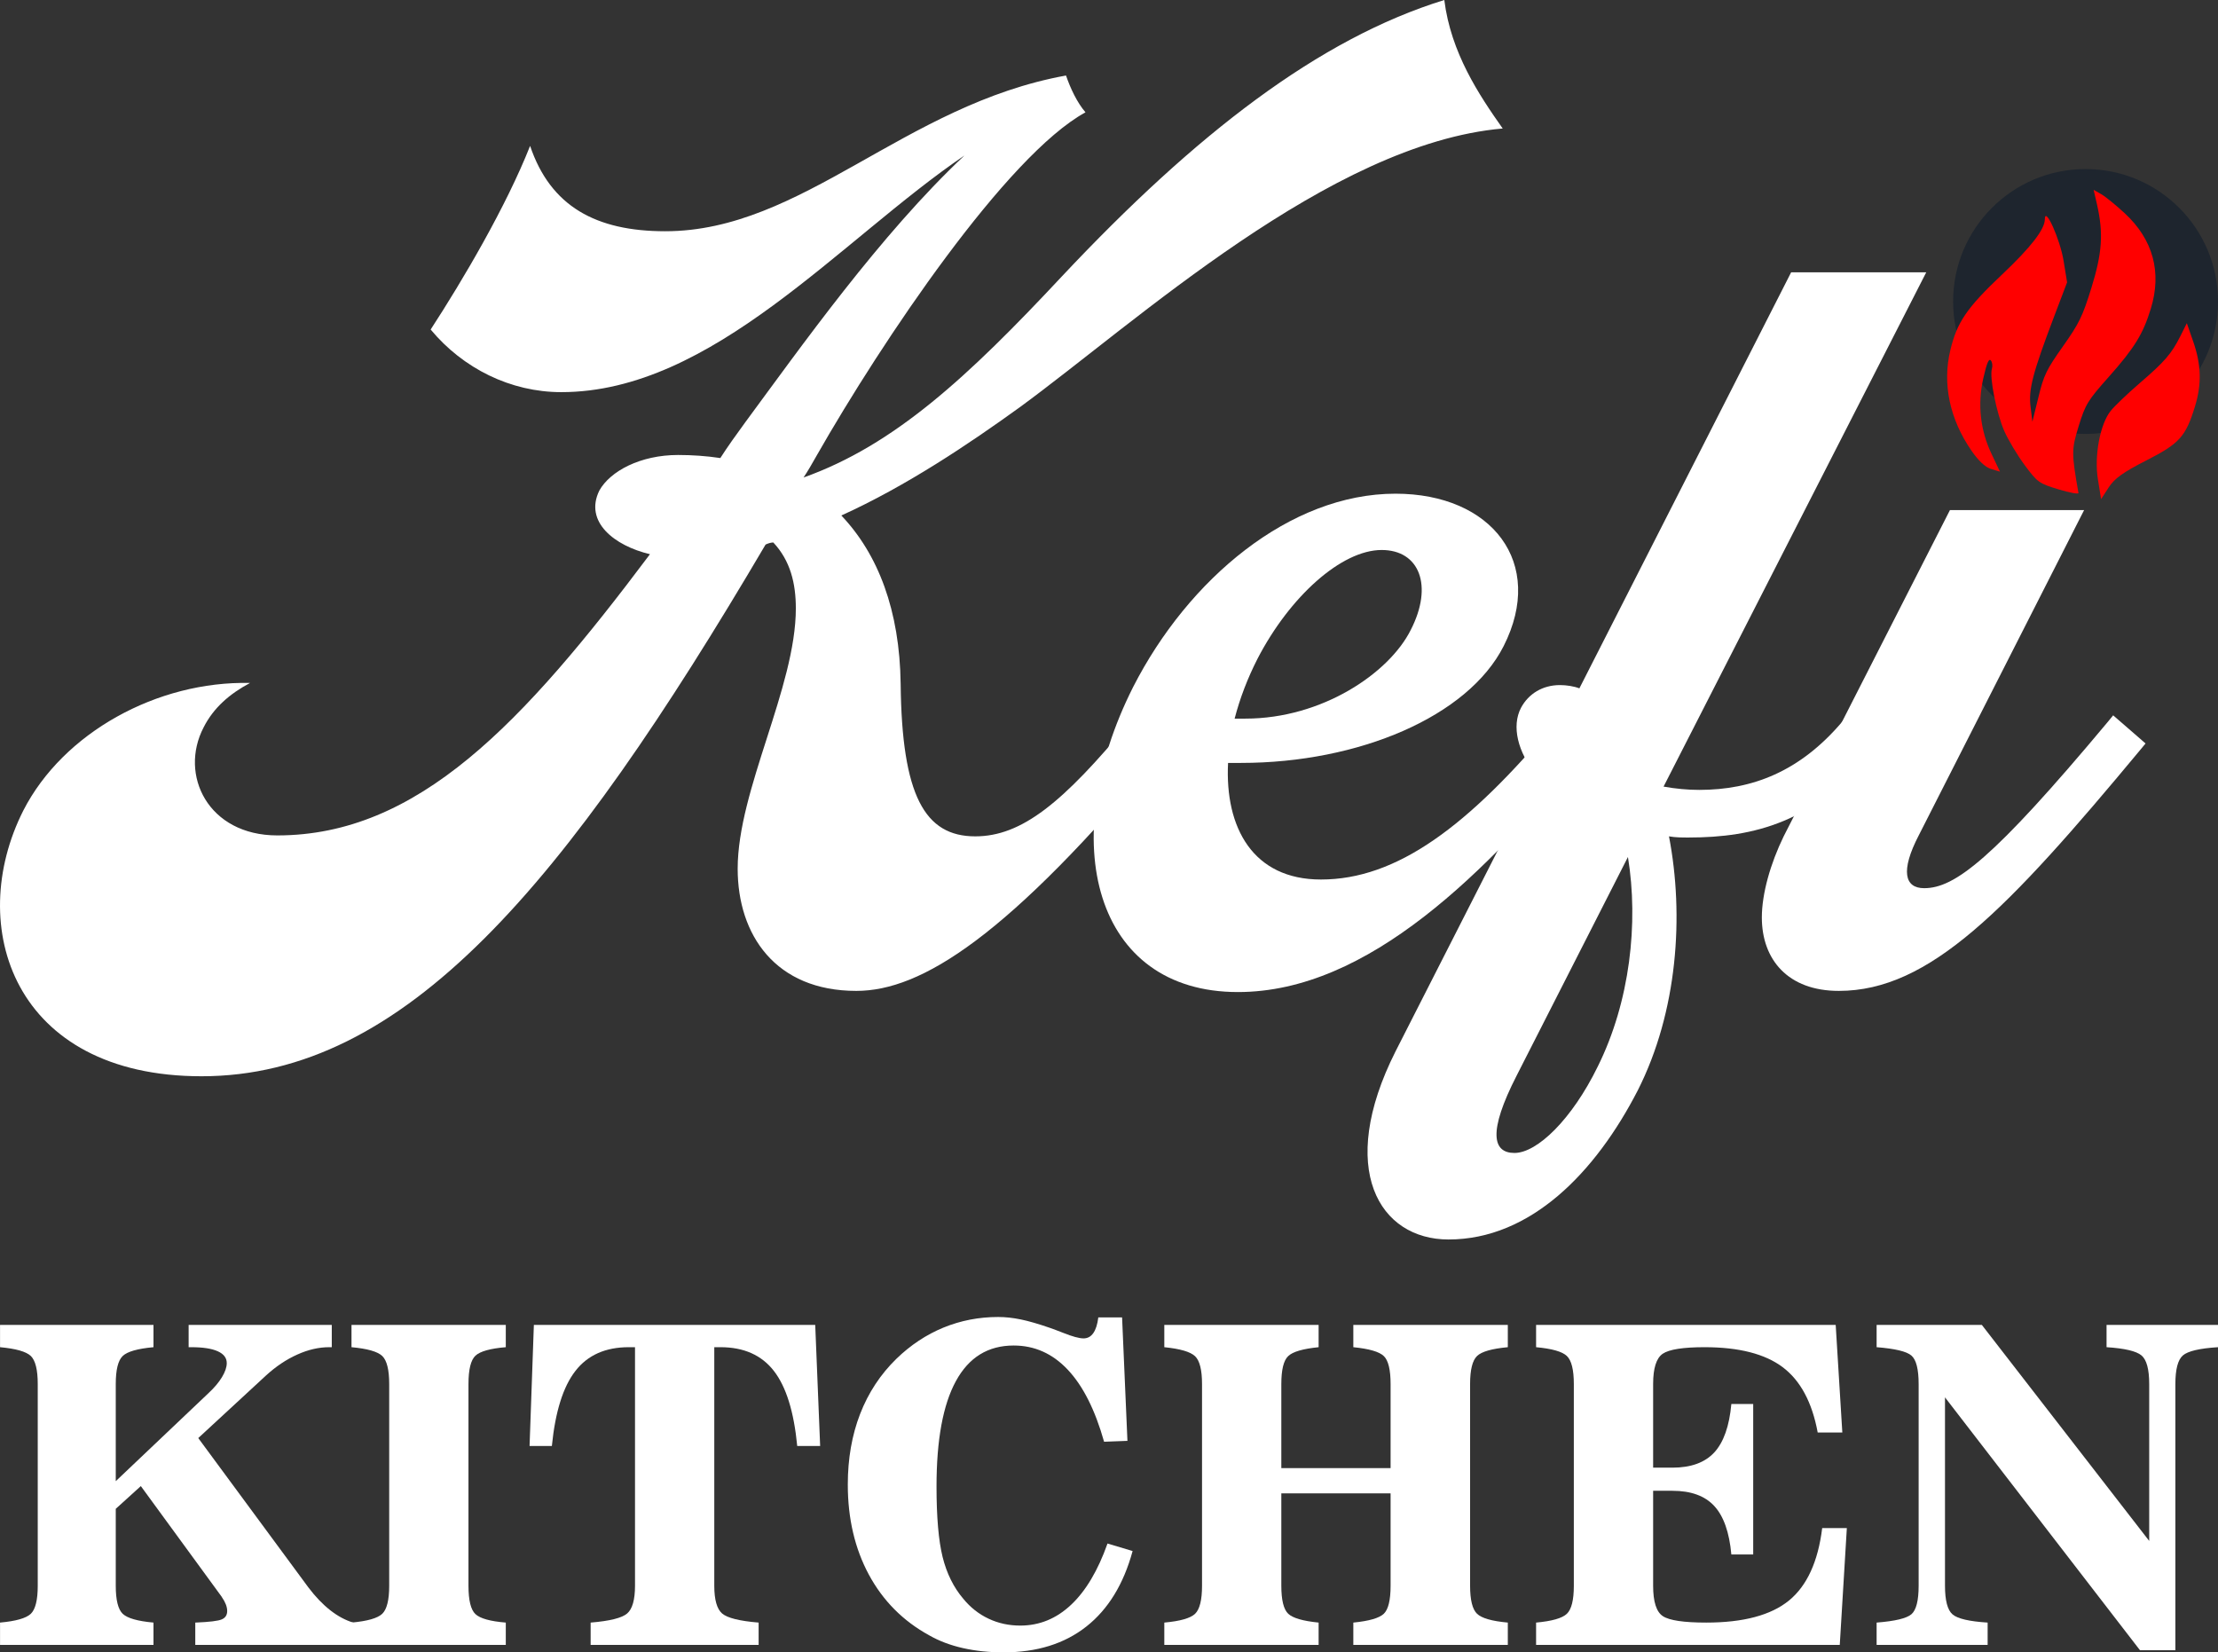
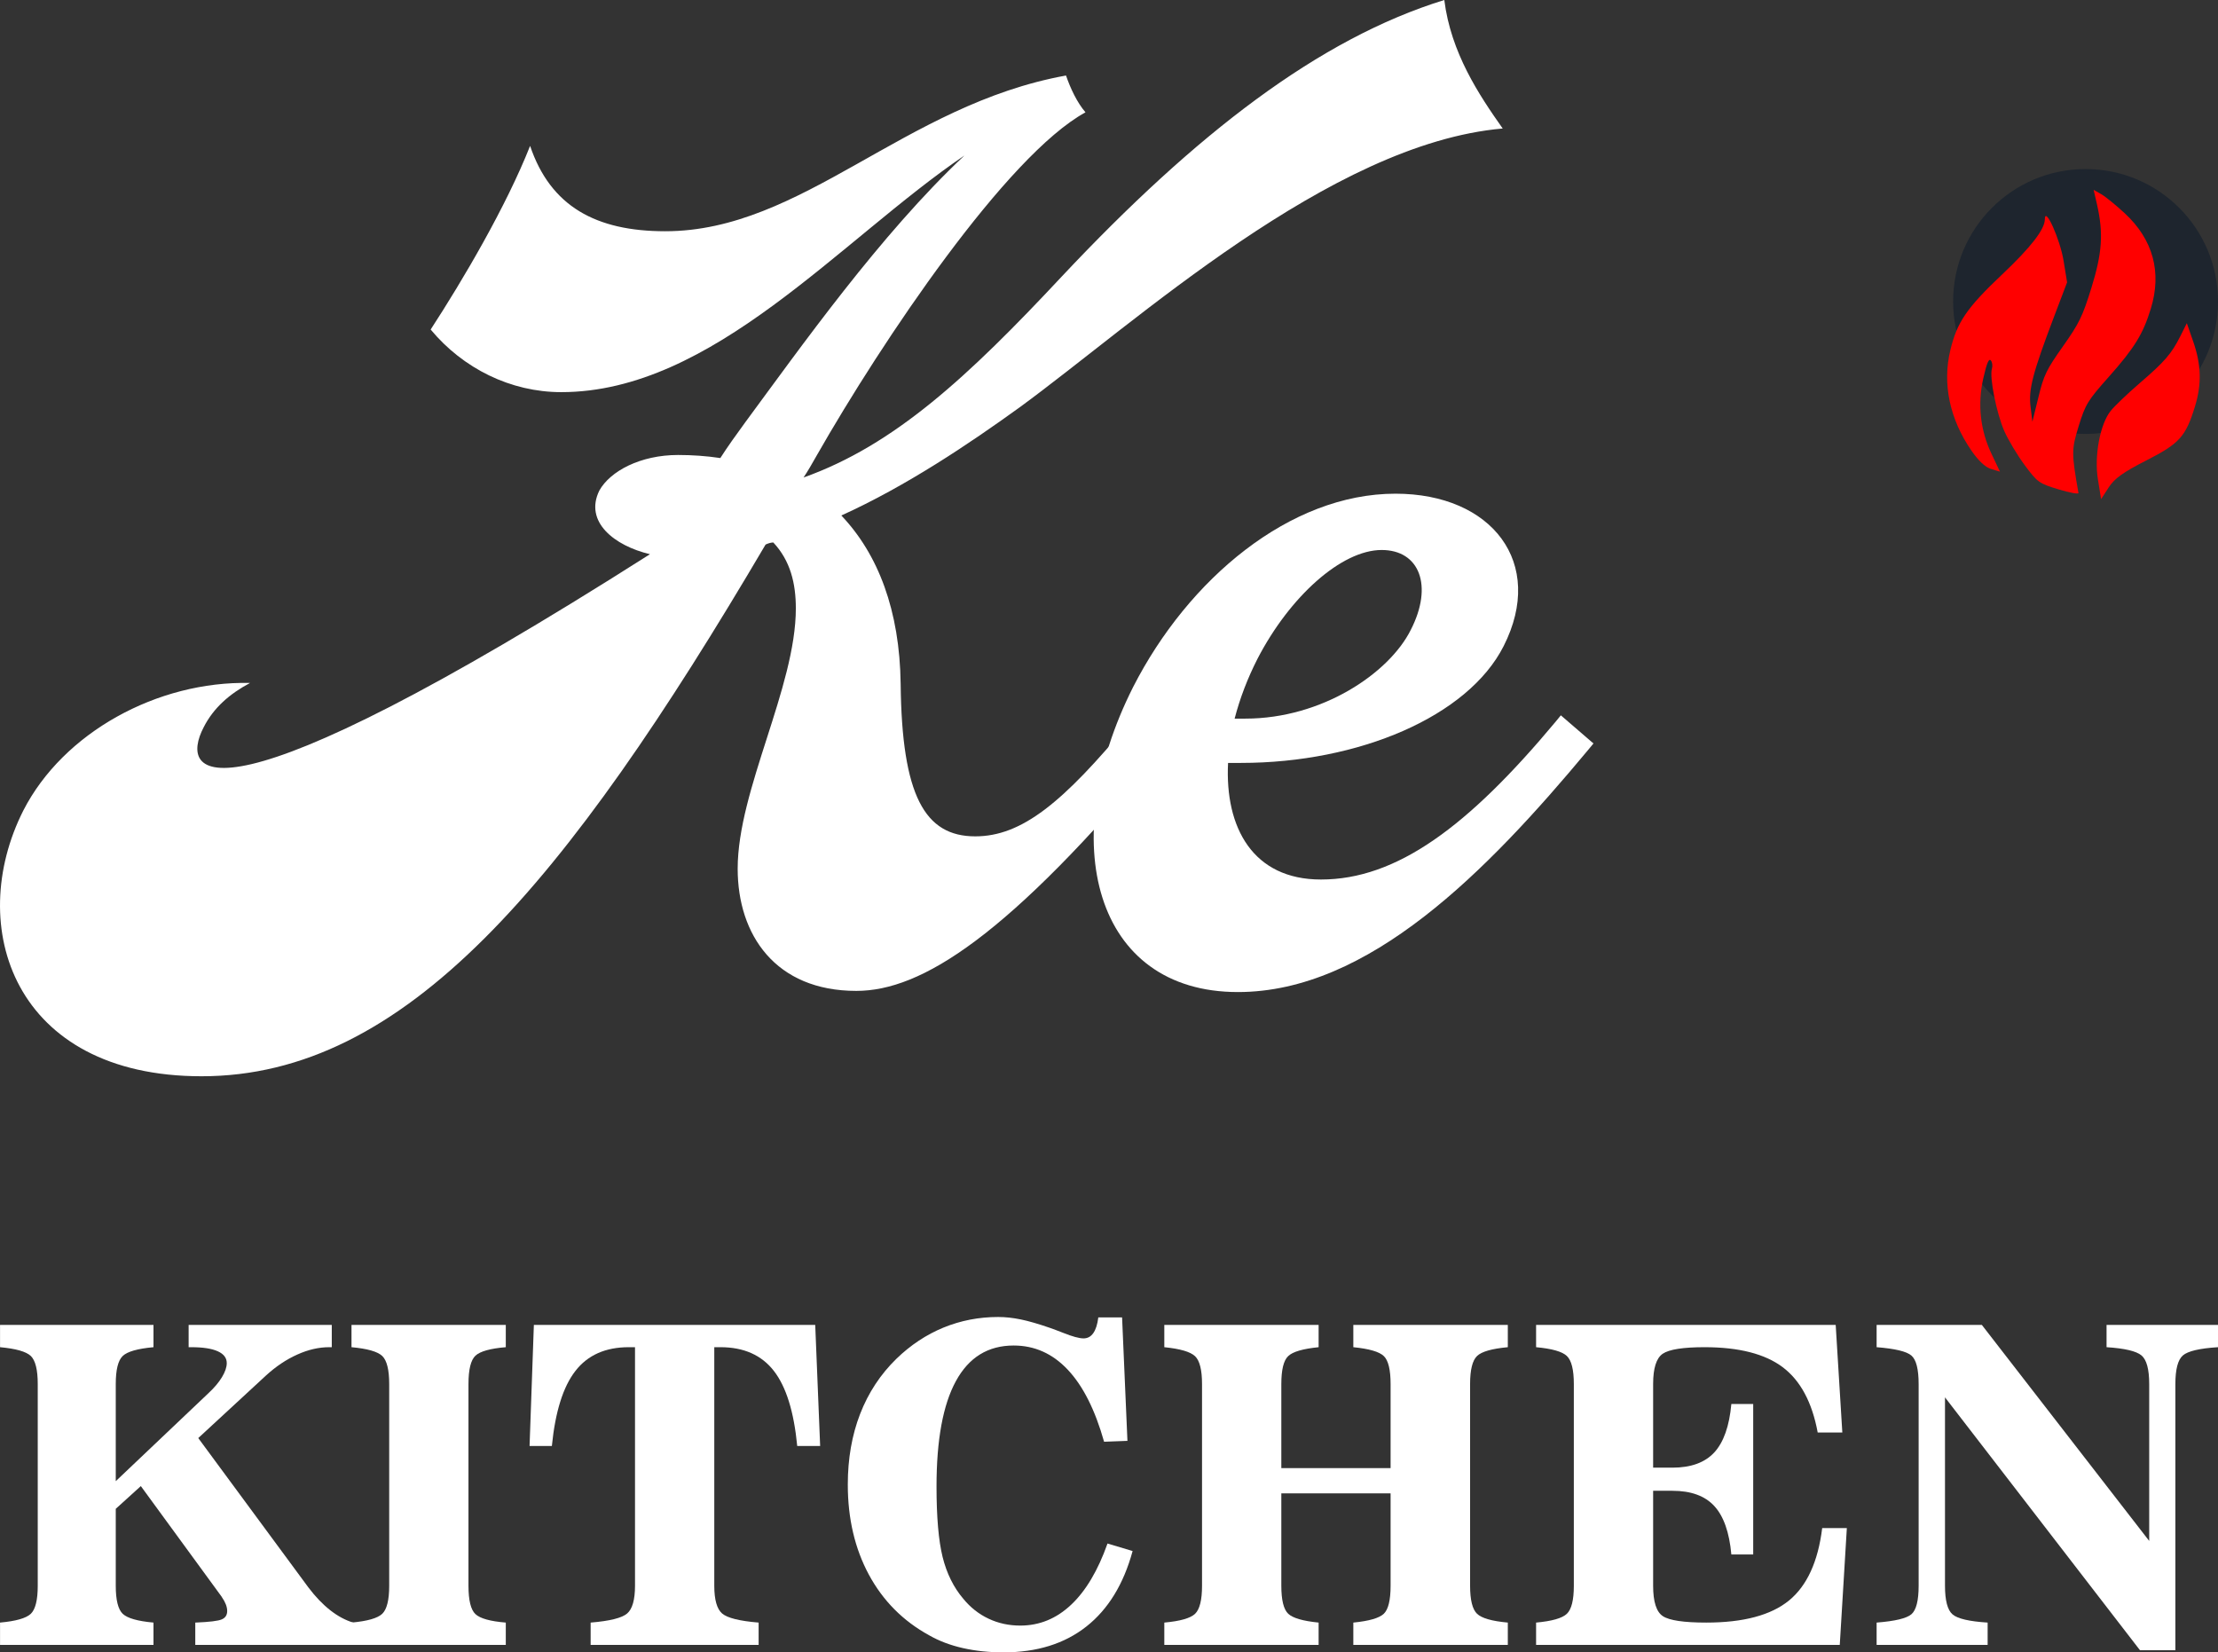
<svg xmlns="http://www.w3.org/2000/svg" fill="none" fill-rule="evenodd" stroke="black" stroke-width="0.501" stroke-linejoin="bevel" stroke-miterlimit="10" font-family="Times New Roman" font-size="16" style="font-variant-ligatures:none" version="1.1" overflow="visible" width="99.075pt" height="73.807pt" viewBox="858.835 -576.632 99.075 73.807">
  <rect x="858.835" y="-576.632" width="99.075" height="73.807" fill="#333333" stroke="none" />
  <defs>
	</defs>
  <g id="Layer 1" transform="scale(1 -1)">
    <g id="Group" fill-rule="nonzero" stroke-linejoin="miter" stroke="none" stroke-width="0.031" fill="#ffffff">
      <path d="M 860.521,514.809 C 860.521,515.447 860.417,515.865 860.211,516.064 C 860.003,516.261 859.544,516.391 858.837,516.456 L 858.837,517.45 L 865.691,517.45 L 865.691,516.456 C 864.981,516.391 864.525,516.261 864.317,516.064 C 864.109,515.865 864.006,515.447 864.006,514.809 L 864.006,510.472 L 868.142,514.398 C 868.403,514.639 868.605,514.879 868.749,515.115 C 868.893,515.353 868.964,515.563 868.964,515.747 C 868.964,515.977 868.83,516.153 868.563,516.273 C 868.295,516.395 867.899,516.456 867.376,516.456 L 867.261,516.456 L 867.261,517.45 L 873.655,517.45 L 873.655,516.456 L 873.539,516.456 C 873.074,516.456 872.596,516.345 872.109,516.125 C 871.62,515.905 871.156,515.593 870.717,515.192 L 867.691,512.397 L 872.611,505.724 C 872.924,505.31 873.249,504.971 873.588,504.705 C 873.927,504.44 874.268,504.258 874.612,504.155 L 874.612,503.159 L 867.558,503.159 L 867.558,504.155 C 868.189,504.18 868.585,504.228 868.744,504.299 C 868.904,504.369 868.983,504.493 868.983,504.672 C 868.983,504.857 868.904,505.064 868.744,505.294 L 868.734,505.313 L 865.126,510.252 L 864.006,509.237 L 864.006,505.801 C 864.006,505.163 864.109,504.745 864.317,504.547 C 864.525,504.35 864.981,504.219 865.691,504.155 L 865.691,503.159 L 858.837,503.159 L 858.837,504.155 C 859.544,504.219 860.003,504.35 860.211,504.547 C 860.417,504.745 860.521,505.163 860.521,505.801 L 860.521,514.809 Z" marker-start="none" marker-end="none" />
      <path d="M 876.22,514.809 C 876.22,515.447 876.116,515.865 875.909,516.064 C 875.702,516.261 875.244,516.391 874.536,516.456 L 874.536,517.45 L 881.428,517.45 L 881.428,516.456 C 880.733,516.398 880.28,516.271 880.073,516.077 C 879.865,515.882 879.761,515.46 879.761,514.809 L 879.761,505.801 C 879.761,505.151 879.865,504.726 880.073,504.533 C 880.28,504.338 880.733,504.212 881.428,504.155 L 881.428,503.159 L 874.536,503.159 L 874.536,504.155 C 875.244,504.219 875.702,504.35 875.909,504.547 C 876.116,504.745 876.22,505.163 876.22,505.801 L 876.22,514.809 Z" marker-start="none" marker-end="none" />
      <path d="M 887.2,516.456 L 886.922,516.456 C 885.882,516.456 885.087,516.103 884.539,515.397 C 883.989,514.693 883.638,513.573 883.486,512.042 L 882.49,512.042 L 882.682,517.45 L 895.25,517.45 L 895.47,512.042 L 894.446,512.042 C 894.299,513.573 893.951,514.693 893.402,515.397 C 892.853,516.103 892.059,516.456 891.018,516.456 L 890.741,516.456 L 890.741,505.801 C 890.741,505.176 890.858,504.763 891.09,504.562 C 891.323,504.361 891.868,504.225 892.722,504.155 L 892.722,503.159 L 885.218,503.159 L 885.218,504.155 C 886.073,504.225 886.617,504.361 886.85,504.562 C 887.083,504.763 887.2,505.176 887.2,505.801 L 887.2,516.456 Z" marker-start="none" marker-end="none" />
      <path d="M 909.196,512.272 L 908.153,512.233 C 907.751,513.657 907.211,514.729 906.53,515.451 C 905.851,516.172 905.046,516.531 904.114,516.531 C 902.972,516.531 902.112,516.003 901.534,514.942 C 900.956,513.884 900.668,512.314 900.668,510.234 C 900.668,508.867 900.759,507.818 900.94,507.084 C 901.123,506.35 901.43,505.728 901.865,505.217 C 902.183,504.829 902.56,504.532 902.995,504.328 C 903.428,504.123 903.9,504.021 904.41,504.021 C 905.266,504.021 906.022,504.331 906.679,504.95 C 907.337,505.568 907.879,506.482 908.306,507.686 L 909.427,507.351 C 909.025,505.872 908.335,504.746 907.359,503.977 C 906.384,503.209 905.151,502.825 903.664,502.825 C 903.013,502.825 902.408,502.888 901.845,503.016 C 901.284,503.143 900.779,503.334 900.333,503.59 C 899.171,504.228 898.277,505.129 897.647,506.294 C 897.02,507.459 896.705,508.801 896.705,510.32 C 896.705,511.475 896.888,512.526 897.255,513.474 C 897.623,514.422 898.164,515.244 898.878,515.94 C 899.509,516.551 900.21,517.016 900.979,517.332 C 901.748,517.647 902.563,517.805 903.424,517.805 C 903.744,517.805 904.08,517.768 904.435,517.695 C 904.789,517.622 905.224,517.496 905.742,517.316 C 905.887,517.266 906.082,517.192 906.325,517.097 C 906.739,516.931 907.043,516.849 907.235,516.849 C 907.413,516.849 907.559,516.926 907.669,517.082 C 907.781,517.239 907.856,517.474 907.895,517.786 L 908.957,517.786 L 909.196,512.272 Z" marker-start="none" marker-end="none" />
      <path d="M 917.736,517.45 L 917.736,516.456 C 917.033,516.385 916.58,516.254 916.376,516.057 C 916.172,515.864 916.07,515.447 916.07,514.809 L 916.07,511.056 L 920.951,511.056 L 920.951,514.809 C 920.951,515.447 920.85,515.864 920.65,516.057 C 920.449,516.254 919.994,516.385 919.286,516.456 L 919.286,517.45 L 926.187,517.45 L 926.187,516.456 C 925.48,516.391 925.021,516.261 924.814,516.064 C 924.606,515.865 924.502,515.447 924.502,514.809 L 924.502,505.801 C 924.502,505.163 924.606,504.745 924.814,504.547 C 925.021,504.35 925.48,504.219 926.187,504.155 L 926.187,503.159 L 919.286,503.159 L 919.286,504.155 C 919.994,504.225 920.449,504.357 920.65,504.551 C 920.85,504.746 920.951,505.163 920.951,505.801 L 920.951,509.926 L 916.07,509.926 L 916.07,505.801 C 916.07,505.163 916.172,504.746 916.376,504.551 C 916.58,504.357 917.033,504.225 917.736,504.155 L 917.736,503.159 L 910.843,503.159 L 910.843,504.155 C 911.551,504.219 912.01,504.35 912.217,504.547 C 912.424,504.745 912.528,505.163 912.528,505.801 L 912.528,514.809 C 912.528,515.441 912.424,515.855 912.217,516.053 C 912.01,516.251 911.551,516.385 910.843,516.456 L 910.843,517.45 L 917.736,517.45 Z" marker-start="none" marker-end="none" />
      <path d="M 927.45,503.159 L 927.45,504.155 C 928.158,504.219 928.617,504.35 928.824,504.547 C 929.032,504.745 929.136,505.163 929.136,505.801 L 929.136,514.809 C 929.136,515.447 929.032,515.865 928.824,516.064 C 928.617,516.261 928.158,516.391 927.45,516.456 L 927.45,517.45 L 940.833,517.45 L 941.129,512.645 L 940.029,512.645 C 939.78,513.993 939.26,514.963 938.468,515.561 C 937.677,516.157 936.512,516.456 934.975,516.456 C 934.017,516.456 933.396,516.358 933.108,516.164 C 932.82,515.969 932.678,515.516 932.678,514.809 L 932.678,511.075 L 933.539,511.075 C 934.368,511.075 934.992,511.303 935.41,511.755 C 935.827,512.209 936.082,512.929 936.172,513.919 L 937.148,513.919 L 937.148,507.198 L 936.172,507.198 C 936.082,508.188 935.827,508.91 935.41,509.361 C 934.992,509.816 934.368,510.042 933.539,510.042 L 932.678,510.042 L 932.678,505.801 C 932.678,505.086 932.822,504.633 933.113,504.442 C 933.403,504.251 934.049,504.155 935.051,504.155 C 936.71,504.155 937.942,504.484 938.746,505.14 C 939.55,505.798 940.045,506.877 940.23,508.377 L 941.331,508.377 L 941.015,503.159 L 927.45,503.159 Z" marker-start="none" marker-end="none" />
      <path d="M 954.837,507.802 L 954.837,514.809 C 954.837,515.473 954.721,515.9 954.488,516.092 C 954.254,516.283 953.735,516.405 952.932,516.456 L 952.932,517.45 L 957.91,517.45 L 957.91,516.456 C 957.086,516.405 956.563,516.281 956.34,516.087 C 956.117,515.892 956.006,515.466 956.006,514.809 L 956.006,502.92 L 954.425,502.92 L 945.715,514.215 L 945.715,505.801 C 945.715,505.144 945.827,504.718 946.049,504.524 C 946.273,504.329 946.796,504.207 947.62,504.155 L 947.62,503.159 L 942.661,503.159 L 942.661,504.155 C 943.484,504.219 944.003,504.344 944.216,504.528 C 944.43,504.713 944.538,505.137 944.538,505.801 L 944.538,514.809 C 944.538,515.473 944.43,515.896 944.216,516.082 C 944.003,516.267 943.484,516.391 942.661,516.456 L 942.661,517.45 L 947.362,517.45 L 954.837,507.802 Z" marker-start="none" marker-end="none" />
    </g>
    <g id="Group_1" stroke-linejoin="miter" stroke="none">
      <g id="Group_2">
        <g id="Group_3" fill-rule="nonzero" stroke-width="0.034" fill="#ffffff">
          <g id="Group_4">
-             <path d="M 867.837,528.558 C 876.909,528.558 884.054,537.053 893.032,552.307 C 893.137,552.359 893.274,552.401 893.377,552.401 C 894.143,551.584 894.384,550.567 894.384,549.457 C 894.384,545.938 891.786,541.349 891.786,537.829 C 891.786,534.875 893.472,532.371 897.086,532.371 C 899.988,532.371 903.854,534.78 910.799,543.13 L 911.041,543.423 L 909.542,544.68 L 909.301,544.386 C 906.316,540.773 904.472,539.274 902.397,539.274 C 900.134,539.274 899.119,541.108 899.066,546.085 C 899.025,549.362 898.061,551.877 896.416,553.606 C 899.308,554.915 902.115,556.801 904.378,558.435 C 909.542,562.206 918.238,570.221 925.959,570.892 C 924.901,572.39 923.644,574.274 923.35,576.632 C 917.756,574.904 912.246,570.65 906.263,564.281 C 902.062,559.787 898.783,556.749 894.729,555.303 C 894.918,555.586 895.117,555.931 895.305,556.266 C 898.25,561.432 903.802,569.687 907.322,571.615 C 906.944,572.055 906.651,572.683 906.452,573.259 C 899.213,571.95 894.677,566.303 888.548,566.303 C 885.458,566.303 883.425,567.414 882.514,570.116 C 881.446,567.414 879.518,564.134 878.072,561.913 C 879.518,560.174 881.644,559.116 883.907,559.116 C 890.675,559.116 896.363,565.916 901.916,569.687 C 898.155,566.156 894.582,561.096 892.121,557.764 C 891.733,557.231 891.346,556.696 891.011,556.172 C 890.381,556.266 889.753,556.309 889.124,556.309 C 887.438,556.309 886.087,555.586 885.605,554.717 C 884.924,553.323 886.275,552.255 887.868,551.877 C 882.179,544.292 877.496,539.316 871.221,539.316 C 868.13,539.316 866.821,542.019 867.932,544.145 C 868.372,545.015 869.094,545.643 870.005,546.126 C 865.857,546.22 861.656,543.905 859.876,540.427 C 857.267,535.262 859.436,528.558 867.837,528.558 Z" marker-start="none" marker-end="none" />
+             <path d="M 867.837,528.558 C 876.909,528.558 884.054,537.053 893.032,552.307 C 893.137,552.359 893.274,552.401 893.377,552.401 C 894.143,551.584 894.384,550.567 894.384,549.457 C 894.384,545.938 891.786,541.349 891.786,537.829 C 891.786,534.875 893.472,532.371 897.086,532.371 C 899.988,532.371 903.854,534.78 910.799,543.13 L 911.041,543.423 L 909.542,544.68 L 909.301,544.386 C 906.316,540.773 904.472,539.274 902.397,539.274 C 900.134,539.274 899.119,541.108 899.066,546.085 C 899.025,549.362 898.061,551.877 896.416,553.606 C 899.308,554.915 902.115,556.801 904.378,558.435 C 909.542,562.206 918.238,570.221 925.959,570.892 C 924.901,572.39 923.644,574.274 923.35,576.632 C 917.756,574.904 912.246,570.65 906.263,564.281 C 902.062,559.787 898.783,556.749 894.729,555.303 C 894.918,555.586 895.117,555.931 895.305,556.266 C 898.25,561.432 903.802,569.687 907.322,571.615 C 906.944,572.055 906.651,572.683 906.452,573.259 C 899.213,571.95 894.677,566.303 888.548,566.303 C 885.458,566.303 883.425,567.414 882.514,570.116 C 881.446,567.414 879.518,564.134 878.072,561.913 C 879.518,560.174 881.644,559.116 883.907,559.116 C 890.675,559.116 896.363,565.916 901.916,569.687 C 898.155,566.156 894.582,561.096 892.121,557.764 C 891.733,557.231 891.346,556.696 891.011,556.172 C 890.381,556.266 889.753,556.309 889.124,556.309 C 887.438,556.309 886.087,555.586 885.605,554.717 C 884.924,553.323 886.275,552.255 887.868,551.877 C 868.13,539.316 866.821,542.019 867.932,544.145 C 868.372,545.015 869.094,545.643 870.005,546.126 C 865.857,546.22 861.656,543.905 859.876,540.427 C 857.267,535.262 859.436,528.558 867.837,528.558 Z" marker-start="none" marker-end="none" />
            <path d="M 909.447,545.938 C 905.97,539.033 907.71,532.319 914.131,532.319 C 919.965,532.319 925.235,537.681 929.771,543.13 L 930.013,543.423 L 928.556,544.68 L 928.315,544.386 C 924.407,539.704 921.223,537.346 917.839,537.346 C 914.801,537.346 913.544,539.662 913.691,542.554 L 914.266,542.554 C 919.536,542.554 924.407,544.628 926,547.771 C 927.885,551.49 925.476,554.58 921.17,554.58 C 916.446,554.58 911.909,550.767 909.447,545.938 Z M 913.984,544.533 C 914.224,545.455 914.559,546.325 915,547.195 C 916.446,549.992 918.76,552.065 920.552,552.065 C 922.24,552.065 922.868,550.473 921.851,548.494 C 920.888,546.566 917.892,544.533 914.466,544.533 L 913.984,544.533 Z" marker-start="none" marker-end="none" />
-             <path d="M 921.171,529.668 C 918.521,524.409 920.449,521.267 923.538,521.267 C 927.206,521.267 930.107,524.263 931.993,527.929 C 933.774,531.449 934.067,535.744 933.386,539.274 C 933.679,539.222 933.973,539.222 934.256,539.222 C 937.199,539.222 939.901,539.903 942.563,543.13 L 942.804,543.423 L 941.358,544.68 L 941.118,544.386 C 939.231,542.166 937.105,541.349 934.737,541.349 C 934.214,541.349 933.679,541.401 933.144,541.496 L 944.878,564.469 L 938.843,564.469 L 929.384,545.885 C 929.143,545.979 928.808,546.031 928.515,546.031 C 927.74,546.031 927.111,545.643 926.776,545.015 C 926.347,544.198 926.629,543.035 927.457,542.019 L 921.171,529.668 Z M 926.483,525.132 C 925.518,525.132 925.278,526.044 926.588,528.6 L 931.553,538.352 C 932.034,535.409 931.646,531.89 930.202,528.987 C 929.049,526.63 927.499,525.132 926.483,525.132 Z" marker-start="none" marker-end="none" />
-             <path d="M 948.45,561.044 C 948.45,559.116 949.896,557.566 951.824,557.566 C 954.149,557.566 955.983,559.399 955.983,561.62 C 955.983,563.558 954.527,565.098 952.599,565.098 C 950.284,565.098 948.45,563.265 948.45,561.044 Z M 937.534,535.65 C 937.534,533.774 938.697,532.371 940.971,532.371 C 945.025,532.371 948.493,535.985 954.432,543.13 L 954.674,543.423 L 953.227,544.68 L 952.987,544.386 C 947.822,538.206 946.135,536.959 944.784,536.959 C 943.914,536.959 943.716,537.724 944.542,539.316 L 951.929,553.847 L 945.936,553.847 L 938.509,539.274 C 937.922,538.069 937.534,536.718 937.534,535.65 Z" marker-start="none" marker-end="none" />
          </g>
        </g>
        <ellipse rx="5.916" ry="5.916" transform="translate(951.994 563.165) rotate(90)" fill="#1e252e" stroke-width="0.009" />
      </g>
      <path d="M 952.355,568.151 L 952.508,567.488 C 952.797,566.203 952.738,565.334 952.255,563.774 C 951.86,562.497 951.707,562.185 950.981,561.158 C 950.245,560.117 950.127,559.874 949.889,558.893 L 949.619,557.794 L 949.537,558.468 C 949.441,559.229 949.631,559.964 950.569,562.44 L 951.169,564.021 L 951.014,564.974 C 950.856,565.949 950.176,567.458 950.175,566.836 C 950.174,566.39 949.55,565.585 948.274,564.379 C 946.687,562.88 946.253,562.239 945.954,560.994 C 945.592,559.489 945.922,557.917 946.896,556.504 C 947.215,556.043 947.511,555.764 947.775,555.684 L 948.171,555.564 L 947.803,556.339 C 947.291,557.405 947.163,558.57 947.425,559.728 C 947.581,560.417 947.674,560.634 947.762,560.533 C 947.829,560.456 947.849,560.287 947.81,560.158 C 947.696,559.782 948.014,558.184 948.358,557.391 C 948.532,556.992 948.945,556.301 949.274,555.857 C 949.845,555.087 949.912,555.038 950.783,554.774 C 951.286,554.622 951.688,554.549 951.677,554.611 C 951.363,556.406 951.364,556.546 951.687,557.601 C 951.988,558.575 952.092,558.742 953.026,559.792 C 954.185,561.096 954.563,561.715 954.908,562.841 C 955.409,564.472 955.011,565.932 953.746,567.104 C 953.358,567.463 952.887,567.848 952.699,567.956 L 952.356,568.151 Z M 956.518,562.196 L 956.236,561.632 C 955.835,560.83 955.534,560.483 954.411,559.516 C 953.866,559.047 953.286,558.49 953.118,558.281 C 952.641,557.69 952.375,556.266 952.547,555.214 L 952.688,554.337 L 953.025,554.857 C 953.282,555.255 953.675,555.539 954.702,556.062 C 956.193,556.821 956.472,557.13 956.886,558.493 C 957.189,559.491 957.161,560.351 956.798,561.39 L 956.518,562.196 Z" fill="#ff0000" stroke-width="0.017" fill-rule="nonzero" marker-start="none" marker-end="none" />
    </g>
  </g>
</svg>